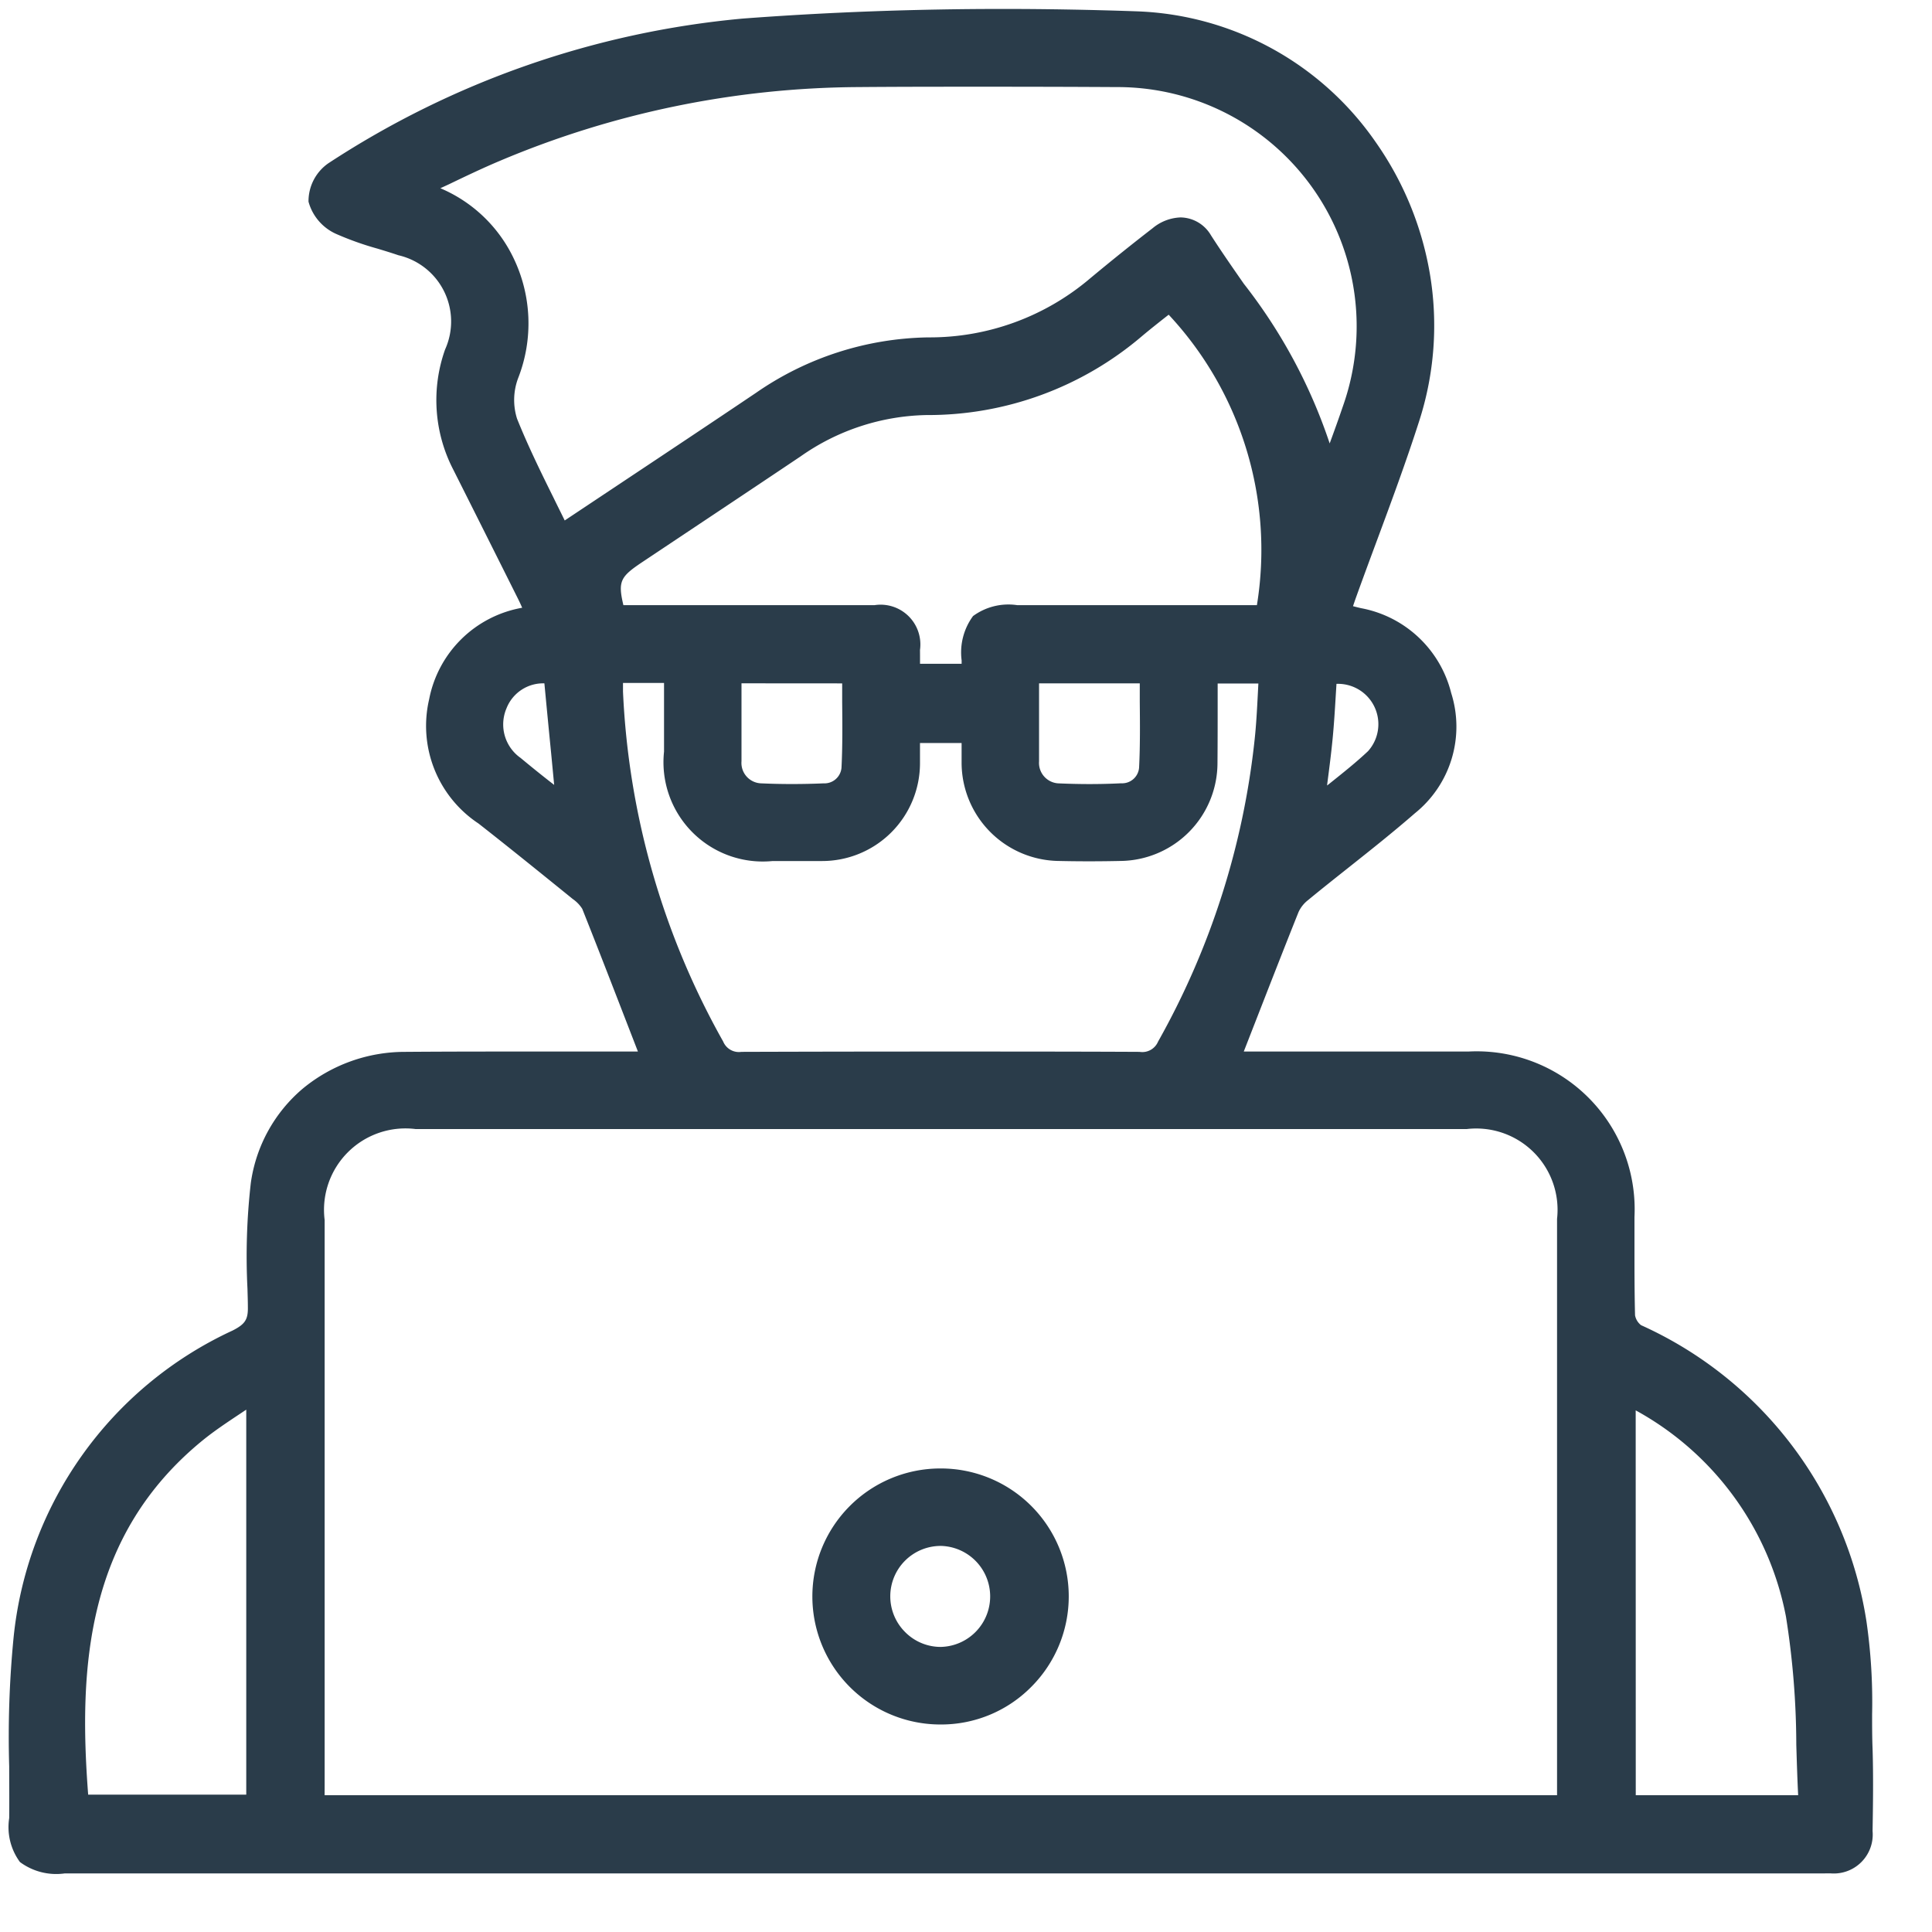
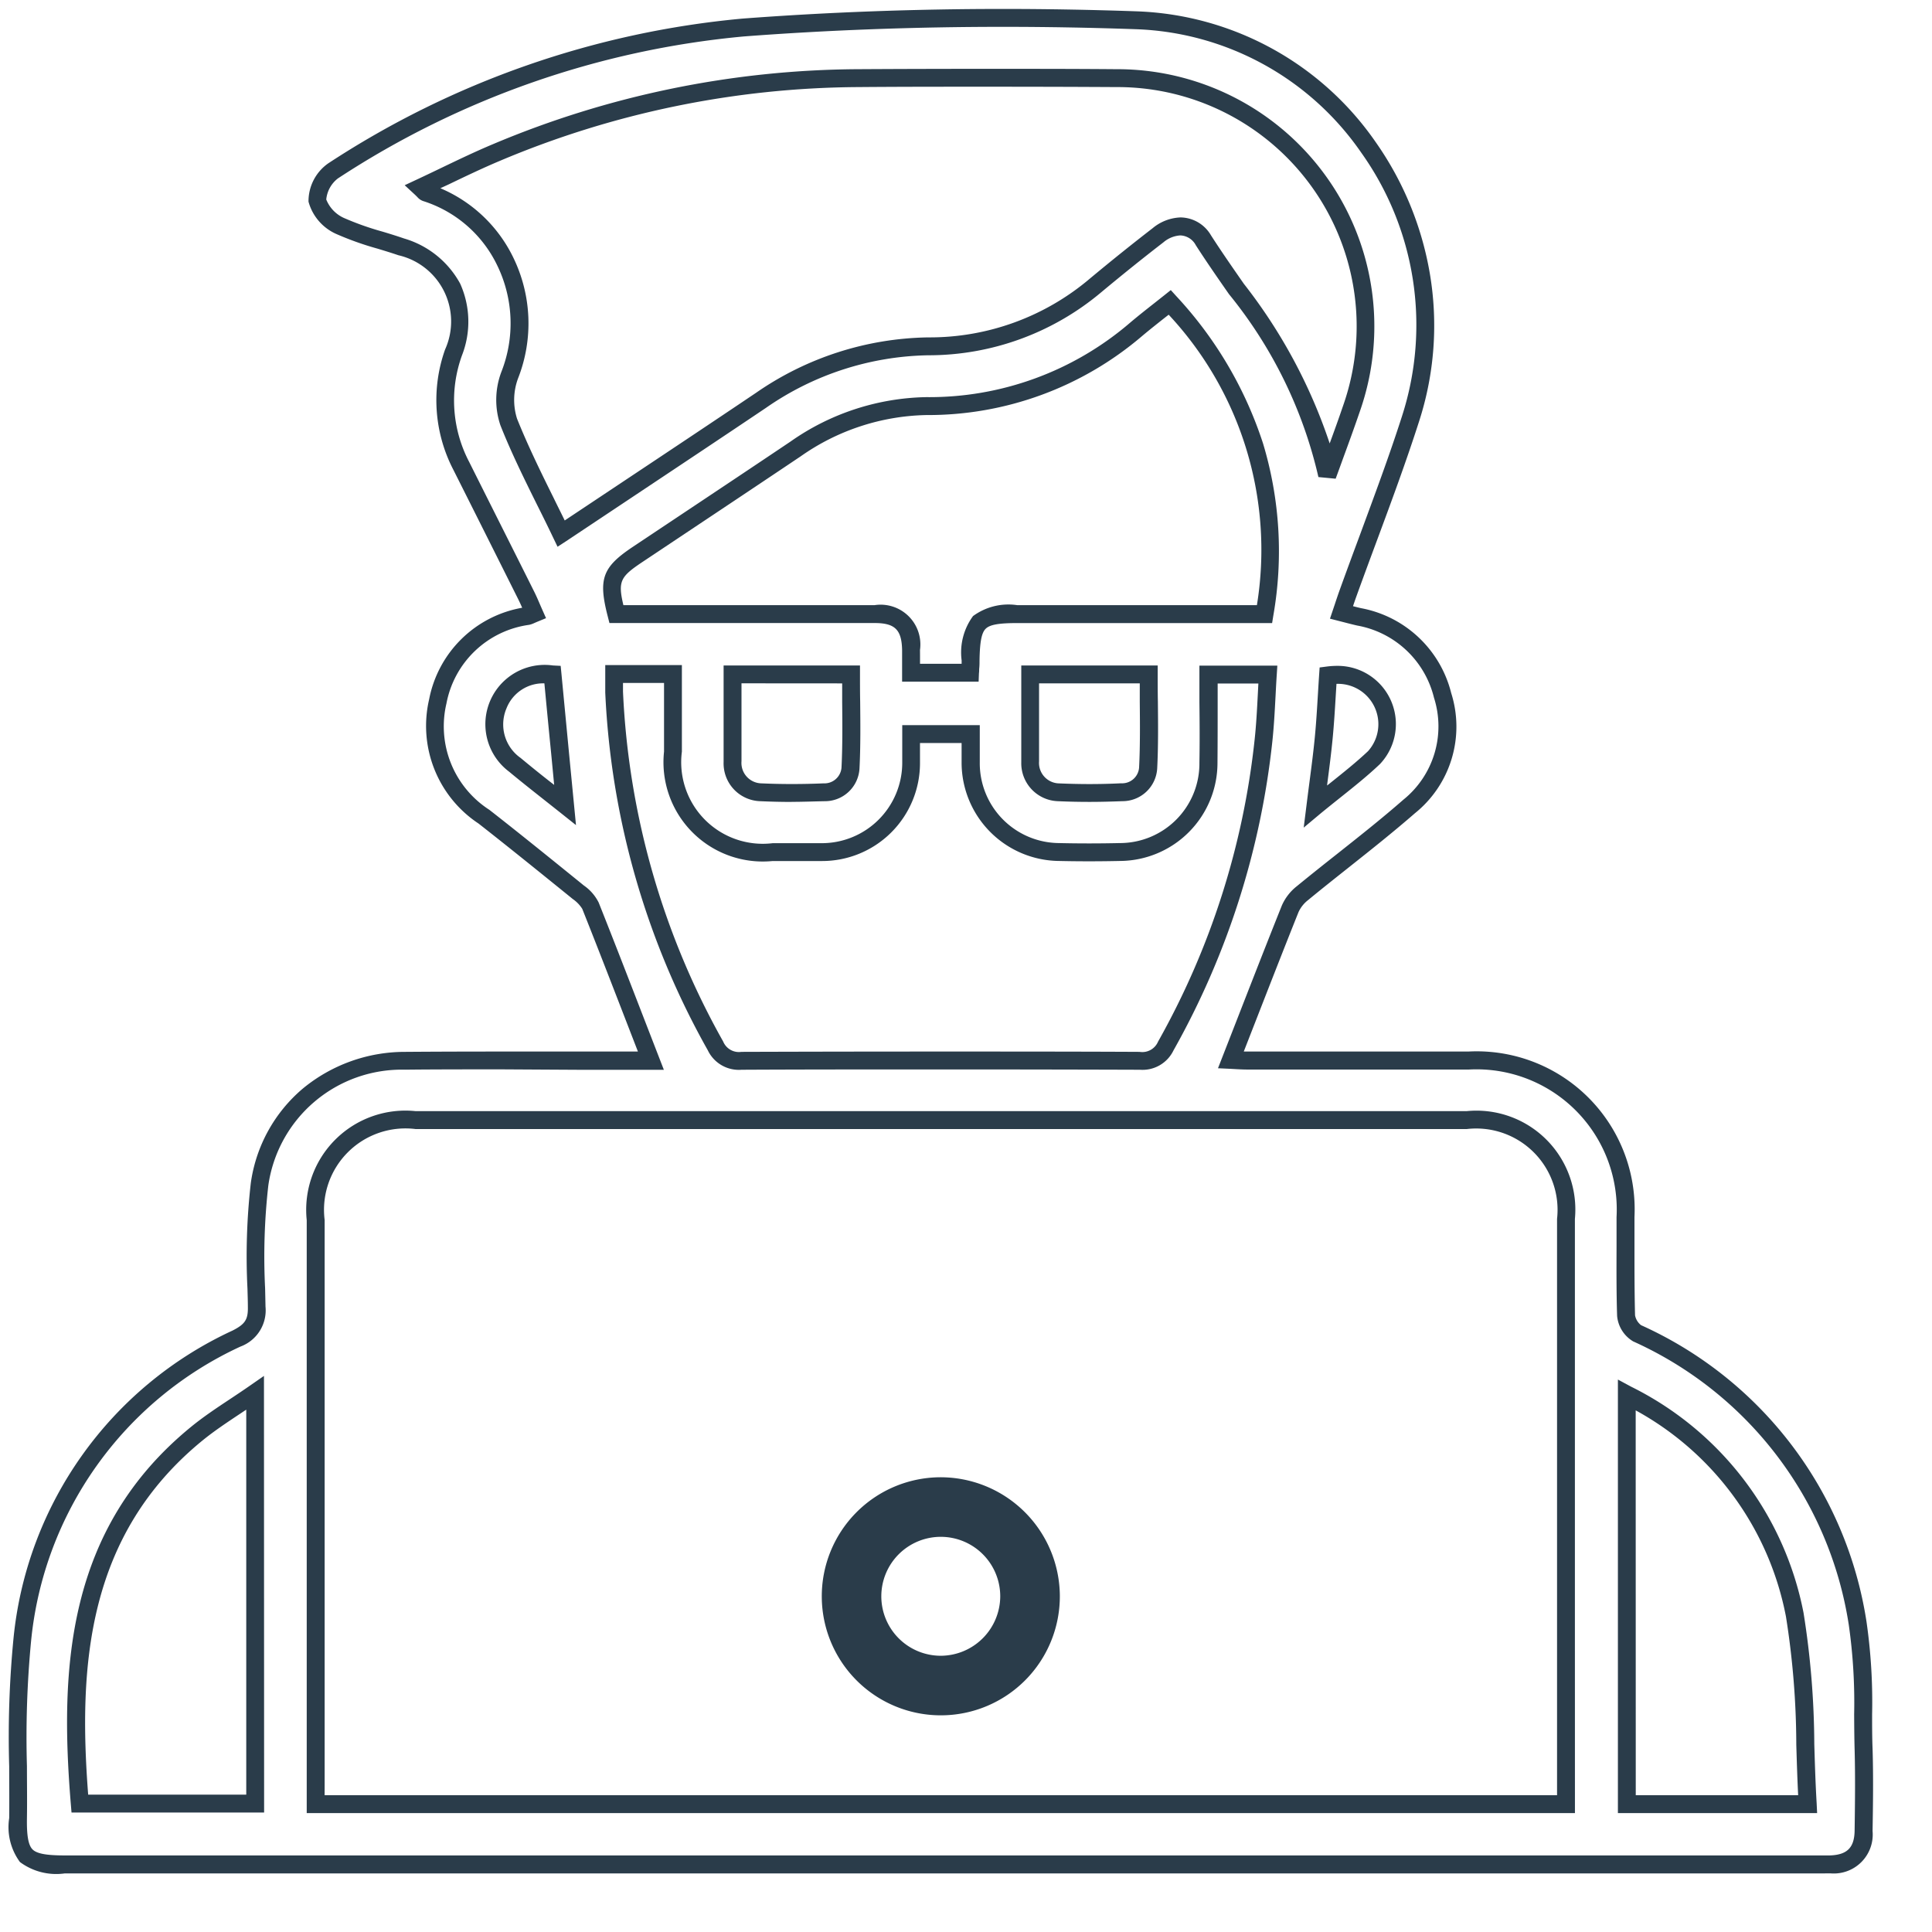
<svg xmlns="http://www.w3.org/2000/svg" width="54" height="54" viewBox="0 0 54 54">
  <defs>
    <clipPath id="a">
      <rect width="54" height="54" transform="translate(0.5 0.5)" fill="#2a3c4a" stroke="#2a3c4a" stroke-width="0.5" />
    </clipPath>
  </defs>
  <g transform="translate(-0.5 -0.5)" clip-path="url(#a)">
    <g transform="translate(0.999 1)">
-       <path d="M17.7,29.144c-.571-1.473-1.121-2.906-1.688-4.332a1.075,1.075,0,0,0-.34-.375c-.875-.709-1.75-1.419-2.638-2.112A3.03,3.03,0,0,1,11.74,19.1a2.966,2.966,0,0,1,2.508-2.388,1.477,1.477,0,0,0,.186-.073c-.075-.169-.142-.337-.223-.5q-.905-1.812-1.815-3.621a3.957,3.957,0,0,1-.216-3.171A2.141,2.141,0,0,0,10.718,6.4,17.3,17.3,0,0,1,9,5.816a1.155,1.155,0,0,1-.628-.708,1.061,1.061,0,0,1,.439-.831A25.007,25.007,0,0,1,20.27.27a99.066,99.066,0,0,1,11.007-.2A8.526,8.526,0,0,1,38.929,11.2c-.528,1.647-1.165,3.258-1.751,4.885-.058.162-.112.326-.182.534.177.045.334.088.493.124a2.941,2.941,0,0,1,2.332,2.193,2.872,2.872,0,0,1-.935,3.1c-.966.841-1.994,1.612-2.985,2.424a1.141,1.141,0,0,0-.34.434c-.557,1.394-1.1,2.794-1.658,4.224.111,0,.288.02.466.02,2.063,0,4.125,0,6.187,0a4.166,4.166,0,0,1,4.375,4.376c0,.919-.015,1.837.015,2.755a.677.677,0,0,0,.308.492,10.648,10.648,0,0,1,6.162,8.1,24.845,24.845,0,0,1,.167,3.523c.023.762.013,1.525,0,2.287a.847.847,0,0,1-.936.936c-.121,0-.242,0-.364,0H1.314c-1.1,0-1.32-.2-1.307-1.291a47.837,47.837,0,0,1,.116-4.984,10.394,10.394,0,0,1,5.987-8.424.836.836,0,0,0,.566-.887,21.591,21.591,0,0,1,.08-3.422,4.033,4.033,0,0,1,4.063-3.456c2.3-.017,4.609,0,6.878,0M43.271,49.927v-.554q0-7.9,0-15.8a2.518,2.518,0,0,0-2.779-2.761H11.122a2.524,2.524,0,0,0-2.8,2.8q0,7.876,0,15.753v.571ZM36.6,12.8c.222-.616.454-1.23.666-1.85A6.937,6.937,0,0,0,30.7,1.684q-3.613-.021-7.227,0A26.227,26.227,0,0,0,13.366,3.766c-.7.3-1.385.642-2.11.981.1.092.12.126.148.135a3.853,3.853,0,0,1,2.343,5.1,1.976,1.976,0,0,0-.027,1.31c.418,1.056.959,2.064,1.465,3.118,1.9-1.266,3.746-2.489,5.585-3.725A8.385,8.385,0,0,1,25.446,9.18a7.206,7.206,0,0,0,4.683-1.705q.859-.714,1.744-1.4a.8.8,0,0,1,1.266.142C34.478,8.3,36.193,10.2,36.6,12.8M16.666,18.338c0,.2-.006.354,0,.506A22.073,22.073,0,0,0,19.5,28.735a.719.719,0,0,0,.732.416q5.563-.018,11.125,0a.718.718,0,0,0,.734-.414,22.1,22.1,0,0,0,2.733-8.544c.065-.61.082-1.225.122-1.836H33.285c0,.842.011,1.653,0,2.464a2.484,2.484,0,0,1-2.47,2.494c-.572.013-1.144.014-1.716,0a2.493,2.493,0,0,1-2.466-2.5c0-.268,0-.537,0-.8H24.964c0,.284,0,.539,0,.8a2.493,2.493,0,0,1-2.517,2.5c-.45.008-.9,0-1.351,0a2.528,2.528,0,0,1-2.786-2.809c0-.72,0-1.44,0-2.17Zm9.947-.038c.007-.139.015-.241.016-.342.017-1.111.2-1.3,1.3-1.3h6.913a9.97,9.97,0,0,0-2.651-8.71c-.291.233-.619.484-.936.75a8.913,8.913,0,0,1-5.87,2.148,6.535,6.535,0,0,0-3.648,1.2q-2.2,1.477-4.407,2.942c-.767.511-.847.728-.6,1.674h.51q3.353,0,6.707,0c.716,0,1.008.3,1.02,1.007,0,.2,0,.405,0,.631ZM6.634,38.43c-.6.414-1.143.742-1.631,1.14C1.658,42.3,1.413,46.021,1.734,49.906h4.9Zm38.338.052v11.44h5.053a43.04,43.04,0,0,0-.36-5.289,8.716,8.716,0,0,0-4.693-6.151m-25-20.135v2.131c0,.1,0,.207,0,.311a.811.811,0,0,0,.794.854c.587.027,1.176.026,1.762,0a.719.719,0,0,0,.74-.674c.044-.87.014-1.746.014-2.62Zm8.32,0v2.184c0,.086,0,.173,0,.259a.813.813,0,0,0,.8.853c.586.026,1.176.026,1.761,0a.721.721,0,0,0,.739-.676c.044-.87.014-1.745.014-2.617ZM15.294,22c-.123-1.289-.237-2.471-.35-3.649a1.409,1.409,0,0,0-1.055,2.525c.435.363.884.709,1.4,1.124m20.972.041c.619-.51,1.161-.908,1.643-1.367a1.314,1.314,0,0,0,.2-1.587,1.359,1.359,0,0,0-1.488-.707c-.039.578-.064,1.164-.121,1.747s-.143,1.184-.234,1.915" transform="translate(0 0)" fill="#2a3c4a" />
      <path d="M50.507,51.862H1.314a1.7,1.7,0,0,1-1.256-.318,1.646,1.646,0,0,1-.3-1.227c.006-.48,0-.971,0-1.445a28.561,28.561,0,0,1,.119-3.565A10.623,10.623,0,0,1,6,36.69c.352-.179.436-.308.429-.66,0-.169-.007-.339-.011-.508a18.056,18.056,0,0,1,.093-2.954,4.217,4.217,0,0,1,1.455-2.643A4.484,4.484,0,0,1,10.817,28.9c.81-.006,1.678-.009,2.732-.009l2.087,0,1.695,0-.235-.607c-.451-1.165-.876-2.265-1.321-3.382a.946.946,0,0,0-.265-.274l-.076-.062c-.835-.676-1.7-1.376-2.558-2.048a3.272,3.272,0,0,1-1.38-3.474,3.215,3.215,0,0,1,2.6-2.557c-.035-.081-.071-.159-.109-.236-.6-1.2-1.211-2.42-1.815-3.621a4.226,4.226,0,0,1-.23-3.363,1.9,1.9,0,0,0-1.306-2.633c-.192-.066-.391-.126-.585-.185a8.522,8.522,0,0,1-1.157-.412,1.386,1.386,0,0,1-.77-.9,1.291,1.291,0,0,1,.554-1.073A25.322,25.322,0,0,1,20.251.02c2.362-.179,4.813-.27,7.286-.27,1.233,0,2.494.023,3.749.067a8.481,8.481,0,0,1,6.67,3.661,9.012,9.012,0,0,1,1.51,3.672,8.694,8.694,0,0,1-.3,4.124c-.362,1.129-.78,2.257-1.185,3.348-.188.506-.382,1.03-.568,1.546-.032.088-.062.177-.095.275.077.02.152.039.227.056a3.2,3.2,0,0,1,2.517,2.37,3.106,3.106,0,0,1-1.012,3.36c-.614.535-1.262,1.048-1.888,1.545-.363.288-.739.586-1.1.884a.9.9,0,0,0-.266.333c-.421,1.052-.823,2.085-1.25,3.179l-.281.72.107,0h6.188a4.415,4.415,0,0,1,4.625,4.626c0,.28,0,.56,0,.84,0,.626,0,1.273.016,1.907a.453.453,0,0,0,.168.276,10.906,10.906,0,0,1,6.3,8.279,15.723,15.723,0,0,1,.158,2.6c0,.316,0,.643.013.961.024.79.012,1.591,0,2.3a1.088,1.088,0,0,1-1.177,1.182ZM13.549,29.389c-1.053,0-1.92,0-2.729.009A3.767,3.767,0,0,0,7,32.639a17.684,17.684,0,0,0-.089,2.872q.006.256.011.511a1.078,1.078,0,0,1-.7,1.115,10.149,10.149,0,0,0-5.852,8.23,28.189,28.189,0,0,0-.116,3.5c0,.477.008.97,0,1.455s.039.751.156.869.38.169.9.169H50.507l.137,0c.485-.016.686-.216.694-.69.01-.7.021-1.5,0-2.275-.009-.324-.011-.654-.013-.973a15.351,15.351,0,0,0-.151-2.514,10.43,10.43,0,0,0-6.026-7.916.925.925,0,0,1-.448-.708c-.021-.644-.018-1.3-.016-1.926,0-.279,0-.558,0-.837a3.919,3.919,0,0,0-4.126-4.127H34.37c-.135,0-.266-.008-.372-.014l-.105-.006-.349-.016.127-.325.407-1.043c.427-1.095.83-2.129,1.252-3.183a1.4,1.4,0,0,1,.415-.535c.366-.3.743-.6,1.108-.888.622-.493,1.265-1,1.87-1.53A2.634,2.634,0,0,0,39.581,19a2.7,2.7,0,0,0-2.147-2.016c-.123-.028-.243-.059-.37-.092l-.39-.1.137-.407c.047-.142.088-.264.132-.387.187-.518.381-1.043.57-1.551.4-1.086.82-2.208,1.178-3.326a8.3,8.3,0,0,0-1.144-7.356A7.985,7.985,0,0,0,31.268.317C30.018.273,28.763.25,27.536.25c-2.46,0-4.9.09-7.248.269A24.829,24.829,0,0,0,8.944,4.488a.844.844,0,0,0-.324.588.954.954,0,0,0,.487.513,8.027,8.027,0,0,0,1.089.386c.2.06.4.122.6.191a2.62,2.62,0,0,1,1.566,1.26,2.585,2.585,0,0,1,.052,2.005,3.7,3.7,0,0,0,.2,2.979c.6,1.2,1.215,2.419,1.815,3.621.059.117.111.238.161.355.022.051.044.1.067.153l.106.239-.244.1-.077.033a.7.7,0,0,1-.15.053,2.728,2.728,0,0,0-2.313,2.2,2.775,2.775,0,0,0,1.2,2.971c.864.675,1.729,1.376,2.565,2.053l.076.062a1.27,1.27,0,0,1,.414.476c.446,1.12.872,2.222,1.323,3.388l.367.947.132.34H17.7l-2.061,0ZM43.521,50.177H8.074v-.821q0-7.877,0-15.753a2.773,2.773,0,0,1,3.047-3.046H40.491a2.764,2.764,0,0,1,3.029,3.011q0,5.932,0,11.863Zm-34.947-.5H43.021V45.432q0-5.931,0-11.863a2.273,2.273,0,0,0-2.529-2.511H11.122A2.276,2.276,0,0,0,8.575,33.6q0,7.876,0,15.753Zm41.716.5H44.722V38.059l.371.2a8.959,8.959,0,0,1,4.818,6.323,23.82,23.82,0,0,1,.3,3.664c.016.543.033,1.1.066,1.656Zm-5.069-.5h4.539c-.024-.472-.038-.946-.052-1.406a23.094,23.094,0,0,0-.289-3.587,8.369,8.369,0,0,0-4.2-5.764Zm-38.338.484H1.5l-.019-.229c-.314-3.8-.124-7.705,3.36-10.551.339-.277.7-.518,1.085-.773.182-.121.37-.246.561-.379l.392-.272Zm-4.919-.5H6.384V38.9l-.177.118c-.373.248-.726.483-1.046.744C1.925,42.406,1.689,46.067,1.965,49.656ZM31.364,29.4h-.006c-1.845-.006-3.716-.009-5.561-.009s-3.717,0-5.562.009h-.006a.961.961,0,0,1-.944-.543,22.43,22.43,0,0,1-2.867-10c0-.109,0-.213,0-.333,0-.057,0-.118,0-.185v-.25H18.56v.979c0,.482,0,.961,0,1.441A2.28,2.28,0,0,0,21.1,23.067c.276,0,.551,0,.827,0,.2,0,.364,0,.52,0a2.249,2.249,0,0,0,2.272-2.259c0-.165,0-.331,0-.507,0-.092,0-.186,0-.283v-.25h2.167v.25c0,.086,0,.173,0,.26,0,.174,0,.354,0,.53A2.232,2.232,0,0,0,29.1,23.064c.546.013,1.117.013,1.7,0a2.224,2.224,0,0,0,2.225-2.249c.01-.559.007-1.108,0-1.689q0-.382,0-.771v-.25h2.178l-.017.266c-.013.194-.023.393-.033.585-.022.413-.044.841-.089,1.262a22.458,22.458,0,0,1-2.763,8.64A.96.96,0,0,1,31.364,29.4ZM16.914,18.588c0,.088,0,.167,0,.244a21.933,21.933,0,0,0,2.8,9.779.476.476,0,0,0,.509.289c1.85-.006,3.722-.009,5.568-.009s3.717,0,5.563.009h0a.478.478,0,0,0,.515-.286,21.96,21.96,0,0,0,2.7-8.449c.044-.407.066-.828.087-1.235.006-.107.011-.216.017-.325H33.535q0,.261,0,.519c0,.584,0,1.135-.005,1.7a2.742,2.742,0,0,1-2.714,2.74c-.6.013-1.175.013-1.728,0a2.751,2.751,0,0,1-2.71-2.746c0-.183,0-.366,0-.543v-.007H25.215v.03c0,.179,0,.348,0,.52a2.736,2.736,0,0,1-2.763,2.748c-.159,0-.327,0-.528,0-.276,0-.552,0-.828,0a2.776,2.776,0,0,1-3.035-3.058c0-.479,0-.959,0-1.441v-.479ZM35.94,22.632l.078-.623c.028-.228.056-.443.083-.649.06-.459.111-.855.15-1.259s.063-.814.087-1.213c.011-.176.021-.352.033-.527l.014-.205.2-.026a2.308,2.308,0,0,1,.289-.019,1.627,1.627,0,0,1,1.2,2.742c-.34.324-.709.619-1.1.931-.179.143-.363.29-.556.448Zm.916-4.02q-.009.153-.019.306c-.024.4-.049.819-.089,1.231s-.094.832-.152,1.275l0,.03.075-.06c.383-.306.744-.594,1.068-.9a1.128,1.128,0,0,0-.88-1.88ZM15.6,22.562l-.461-.367-.455-.36c-.334-.264-.649-.513-.954-.767A1.658,1.658,0,0,1,14.956,18.1l.216.011.021.215c.069.723.138,1.446.21,2.2ZM14.717,18.6a1.1,1.1,0,0,0-1.06.7,1.144,1.144,0,0,0,.393,1.383c.3.249.61.5.94.755l-.083-.87C14.841,19.9,14.778,19.247,14.717,18.6ZM29.95,21.913h0c-.286,0-.578-.006-.868-.019a1.061,1.061,0,0,1-1.036-1.087c0-.072,0-.14,0-.206,0-.023,0-.045,0-.068V18.1h3.813v.25c0,.251,0,.508.005.756.006.614.013,1.248-.019,1.874a.971.971,0,0,1-.976.913C30.565,21.905,30.257,21.913,29.95,21.913ZM28.543,18.6v1.934c0,.024,0,.048,0,.073,0,.06,0,.117,0,.172a.573.573,0,0,0,.559.617c.282.012.567.019.845.019h0c.3,0,.6-.007.892-.022a.475.475,0,0,0,.5-.439c.031-.61.025-1.237.019-1.843,0-.168,0-.339,0-.511Zm-6.917,3.314c-.289,0-.581-.007-.868-.02A1.057,1.057,0,0,1,19.726,20.8c0-.084,0-.163,0-.24,0-.029,0-.057,0-.086V18.1h3.812v.25c0,.252,0,.509.005.758.006.614.013,1.249-.019,1.875a.968.968,0,0,1-.978.911C22.239,21.9,21.93,21.912,21.627,21.912Zm-1.4-3.315v1.881c0,.031,0,.061,0,.092,0,.072,0,.14,0,.205a.571.571,0,0,0,.555.618c.574.026,1.16.025,1.74,0a.478.478,0,0,0,.5-.436c.031-.611.025-1.238.019-1.845,0-.168,0-.34,0-.513Zm6.628-.046H24.715V18.3c0-.078,0-.153,0-.226,0-.139,0-.271,0-.4-.01-.575-.2-.76-.77-.76-.883,0-1.852,0-3.05,0h-4.36l-.048-.188c-.269-1.047-.15-1.374.707-1.945l1.275-.85c1.027-.684,2.089-1.392,3.131-2.092A6.8,6.8,0,0,1,25.387,10.6,8.612,8.612,0,0,0,31.1,8.509c.22-.185.443-.361.659-.531l.282-.223.184-.147.158.174A11.038,11.038,0,0,1,34.805,11.9a10.421,10.421,0,0,1,.286,4.805l-.034.21H27.932c-.519,0-.766.045-.881.159s-.164.366-.172.893c0,.074,0,.147-.01.232,0,.037,0,.076-.006.119Zm-1.635-.5h1.16c0-.033,0-.064,0-.094a1.716,1.716,0,0,1,.319-1.24,1.671,1.671,0,0,1,1.234-.305h6.7a9.634,9.634,0,0,0-2.466-8.118l-.1.078c-.213.168-.432.341-.646.521a9.213,9.213,0,0,1-6.03,2.206,6.313,6.313,0,0,0-3.51,1.154c-1.043.7-2.105,1.408-3.133,2.093l-1.275.85c-.626.417-.708.539-.547,1.216h3.97c1.2,0,2.168,0,3.051,0a1.111,1.111,0,0,1,1.269,1.252C25.217,17.793,25.216,17.919,25.216,18.051ZM15.085,14.782l-.125-.26c-.143-.3-.291-.6-.435-.887-.361-.728-.734-1.481-1.037-2.247a2.215,2.215,0,0,1,.025-1.49A3.7,3.7,0,0,0,13.4,6.921a3.452,3.452,0,0,0-2.068-1.8.38.38,0,0,1-.166-.113c-.018-.018-.043-.044-.08-.078l-.274-.253.338-.158c.229-.107.457-.216.677-.322.492-.236.956-.459,1.442-.663a26.586,26.586,0,0,1,10.2-2.1c1.2-.007,2.416-.01,3.616-.01s2.416,0,3.615.01a7.187,7.187,0,0,1,6.8,9.592c-.145.424-.3.851-.452,1.264q-.108.3-.215.59l-.482-.046a12.522,12.522,0,0,0-2.5-5.113c-.31-.445-.63-.905-.928-1.369a.509.509,0,0,0-.431-.272.8.8,0,0,0-.473.193c-.56.432-1.128.888-1.736,1.394a7.5,7.5,0,0,1-4.84,1.763A8.178,8.178,0,0,0,20.91,10.9c-1.276.858-2.529,1.691-3.855,2.574l-1.73,1.152ZM11.809,4.761A3.992,3.992,0,0,1,13.848,6.7a4.2,4.2,0,0,1,.133,3.375,1.734,1.734,0,0,0-.028,1.129c.3.746.647,1.457,1.02,2.209.1.207.208.42.312.634l1.492-.993c1.326-.882,2.578-1.715,3.853-2.573A8.669,8.669,0,0,1,25.444,8.93a6.92,6.92,0,0,0,4.525-1.648c.613-.51,1.186-.969,1.75-1.405a1.292,1.292,0,0,1,.778-.3,1,1,0,0,1,.851.5c.293.456.611.912.918,1.354a14.857,14.857,0,0,1,2.4,4.463c.125-.341.251-.689.368-1.034A6.687,6.687,0,0,0,30.7,1.934c-1.2-.007-2.413-.01-3.612-.01s-2.414,0-3.613.01A26.088,26.088,0,0,0,13.463,4c-.474.2-.933.419-1.419.653Z" transform="translate(0 0)" fill="#2a3c4a" />
      <path d="M29.4,44.6a3.327,3.327,0,1,1-3.357-3.31A3.335,3.335,0,0,1,29.4,44.6m-1.666.028a1.662,1.662,0,1,0-1.66,1.651,1.669,1.669,0,0,0,1.66-1.651" transform="translate(-0.276 -0.5)" fill="#2a3c4a" />
-       <path d="M26.079,48.2h0a3.578,3.578,0,0,1-.036-7.156h.028a3.576,3.576,0,0,1,2.535,6.1A3.54,3.54,0,0,1,26.079,48.2Zm-.011-6.657h-.024a3.078,3.078,0,0,0,.033,6.156l0,.25V47.7a3.085,3.085,0,0,0,3.07-3.095A3.084,3.084,0,0,0,26.068,41.543Zm.006,4.989a1.918,1.918,0,0,1-1.914-1.953,1.912,1.912,0,1,1,1.914,1.953Zm-.006-3.323a1.409,1.409,0,0,0-1,2.4,1.4,1.4,0,0,0,1,.423,1.412,1.412,0,0,0,.018-2.823Z" transform="translate(-0.276 -0.5)" fill="#2a3c4a" />
    </g>
  </g>
</svg>